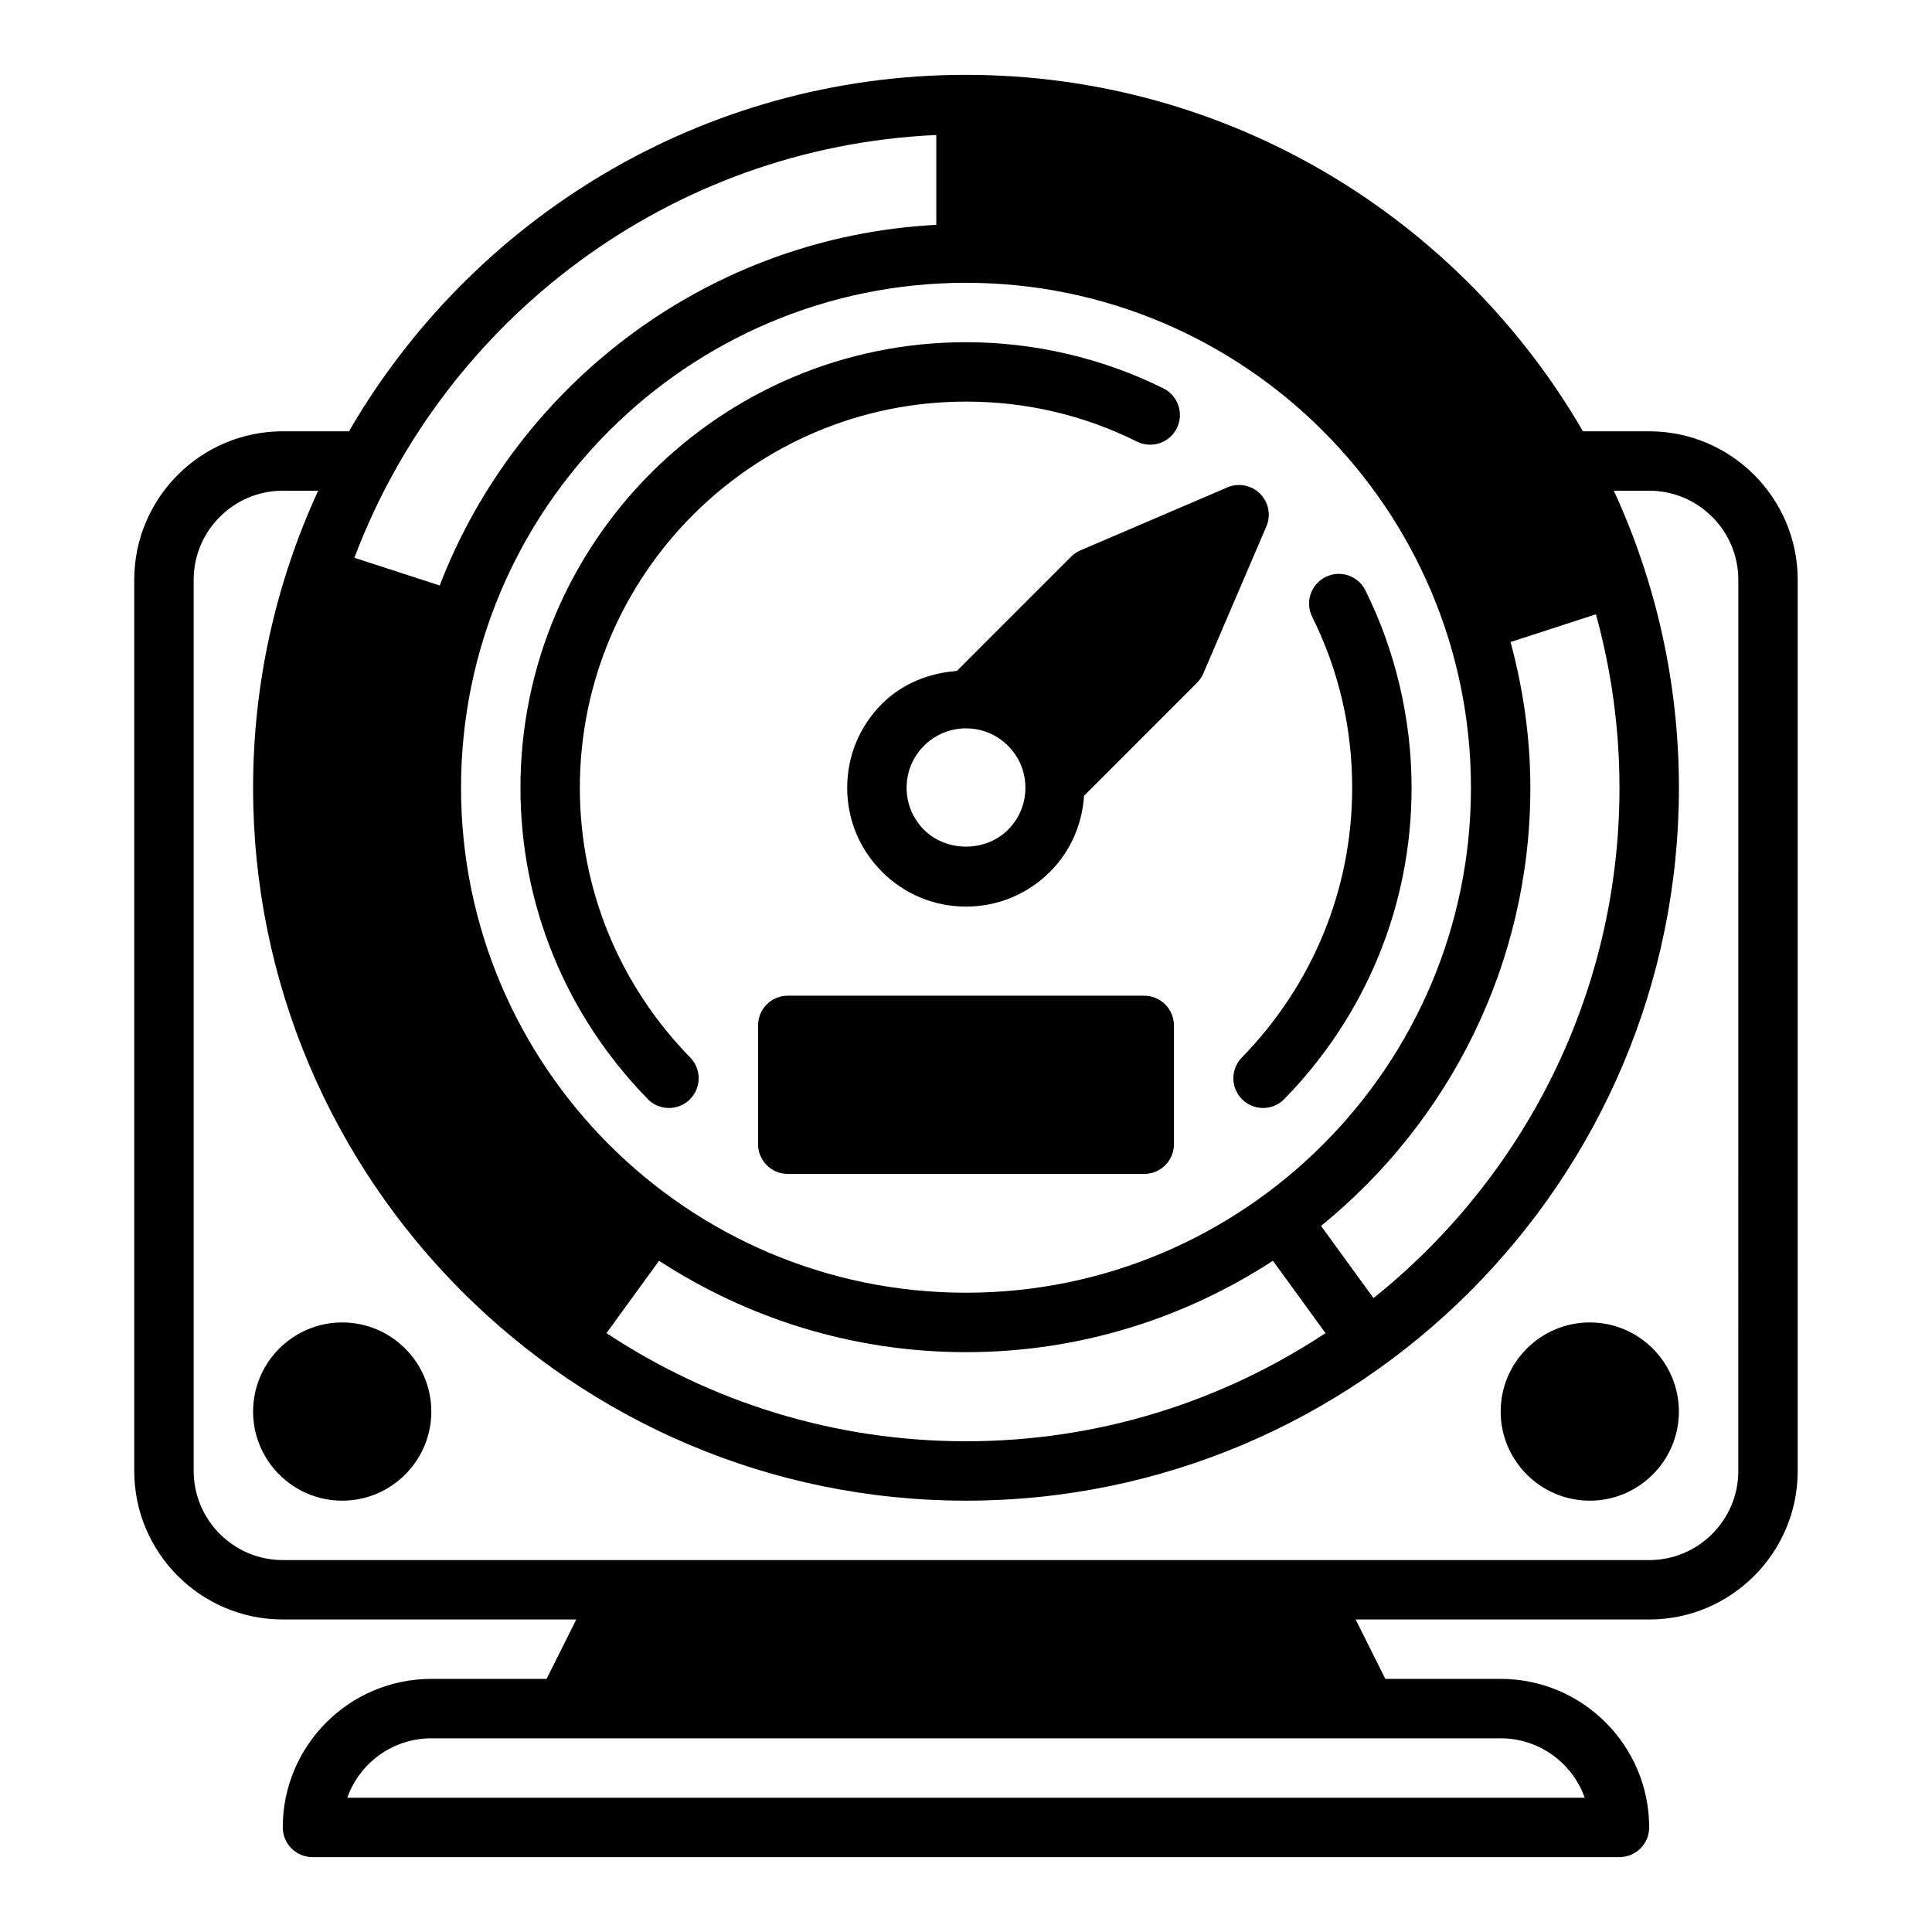
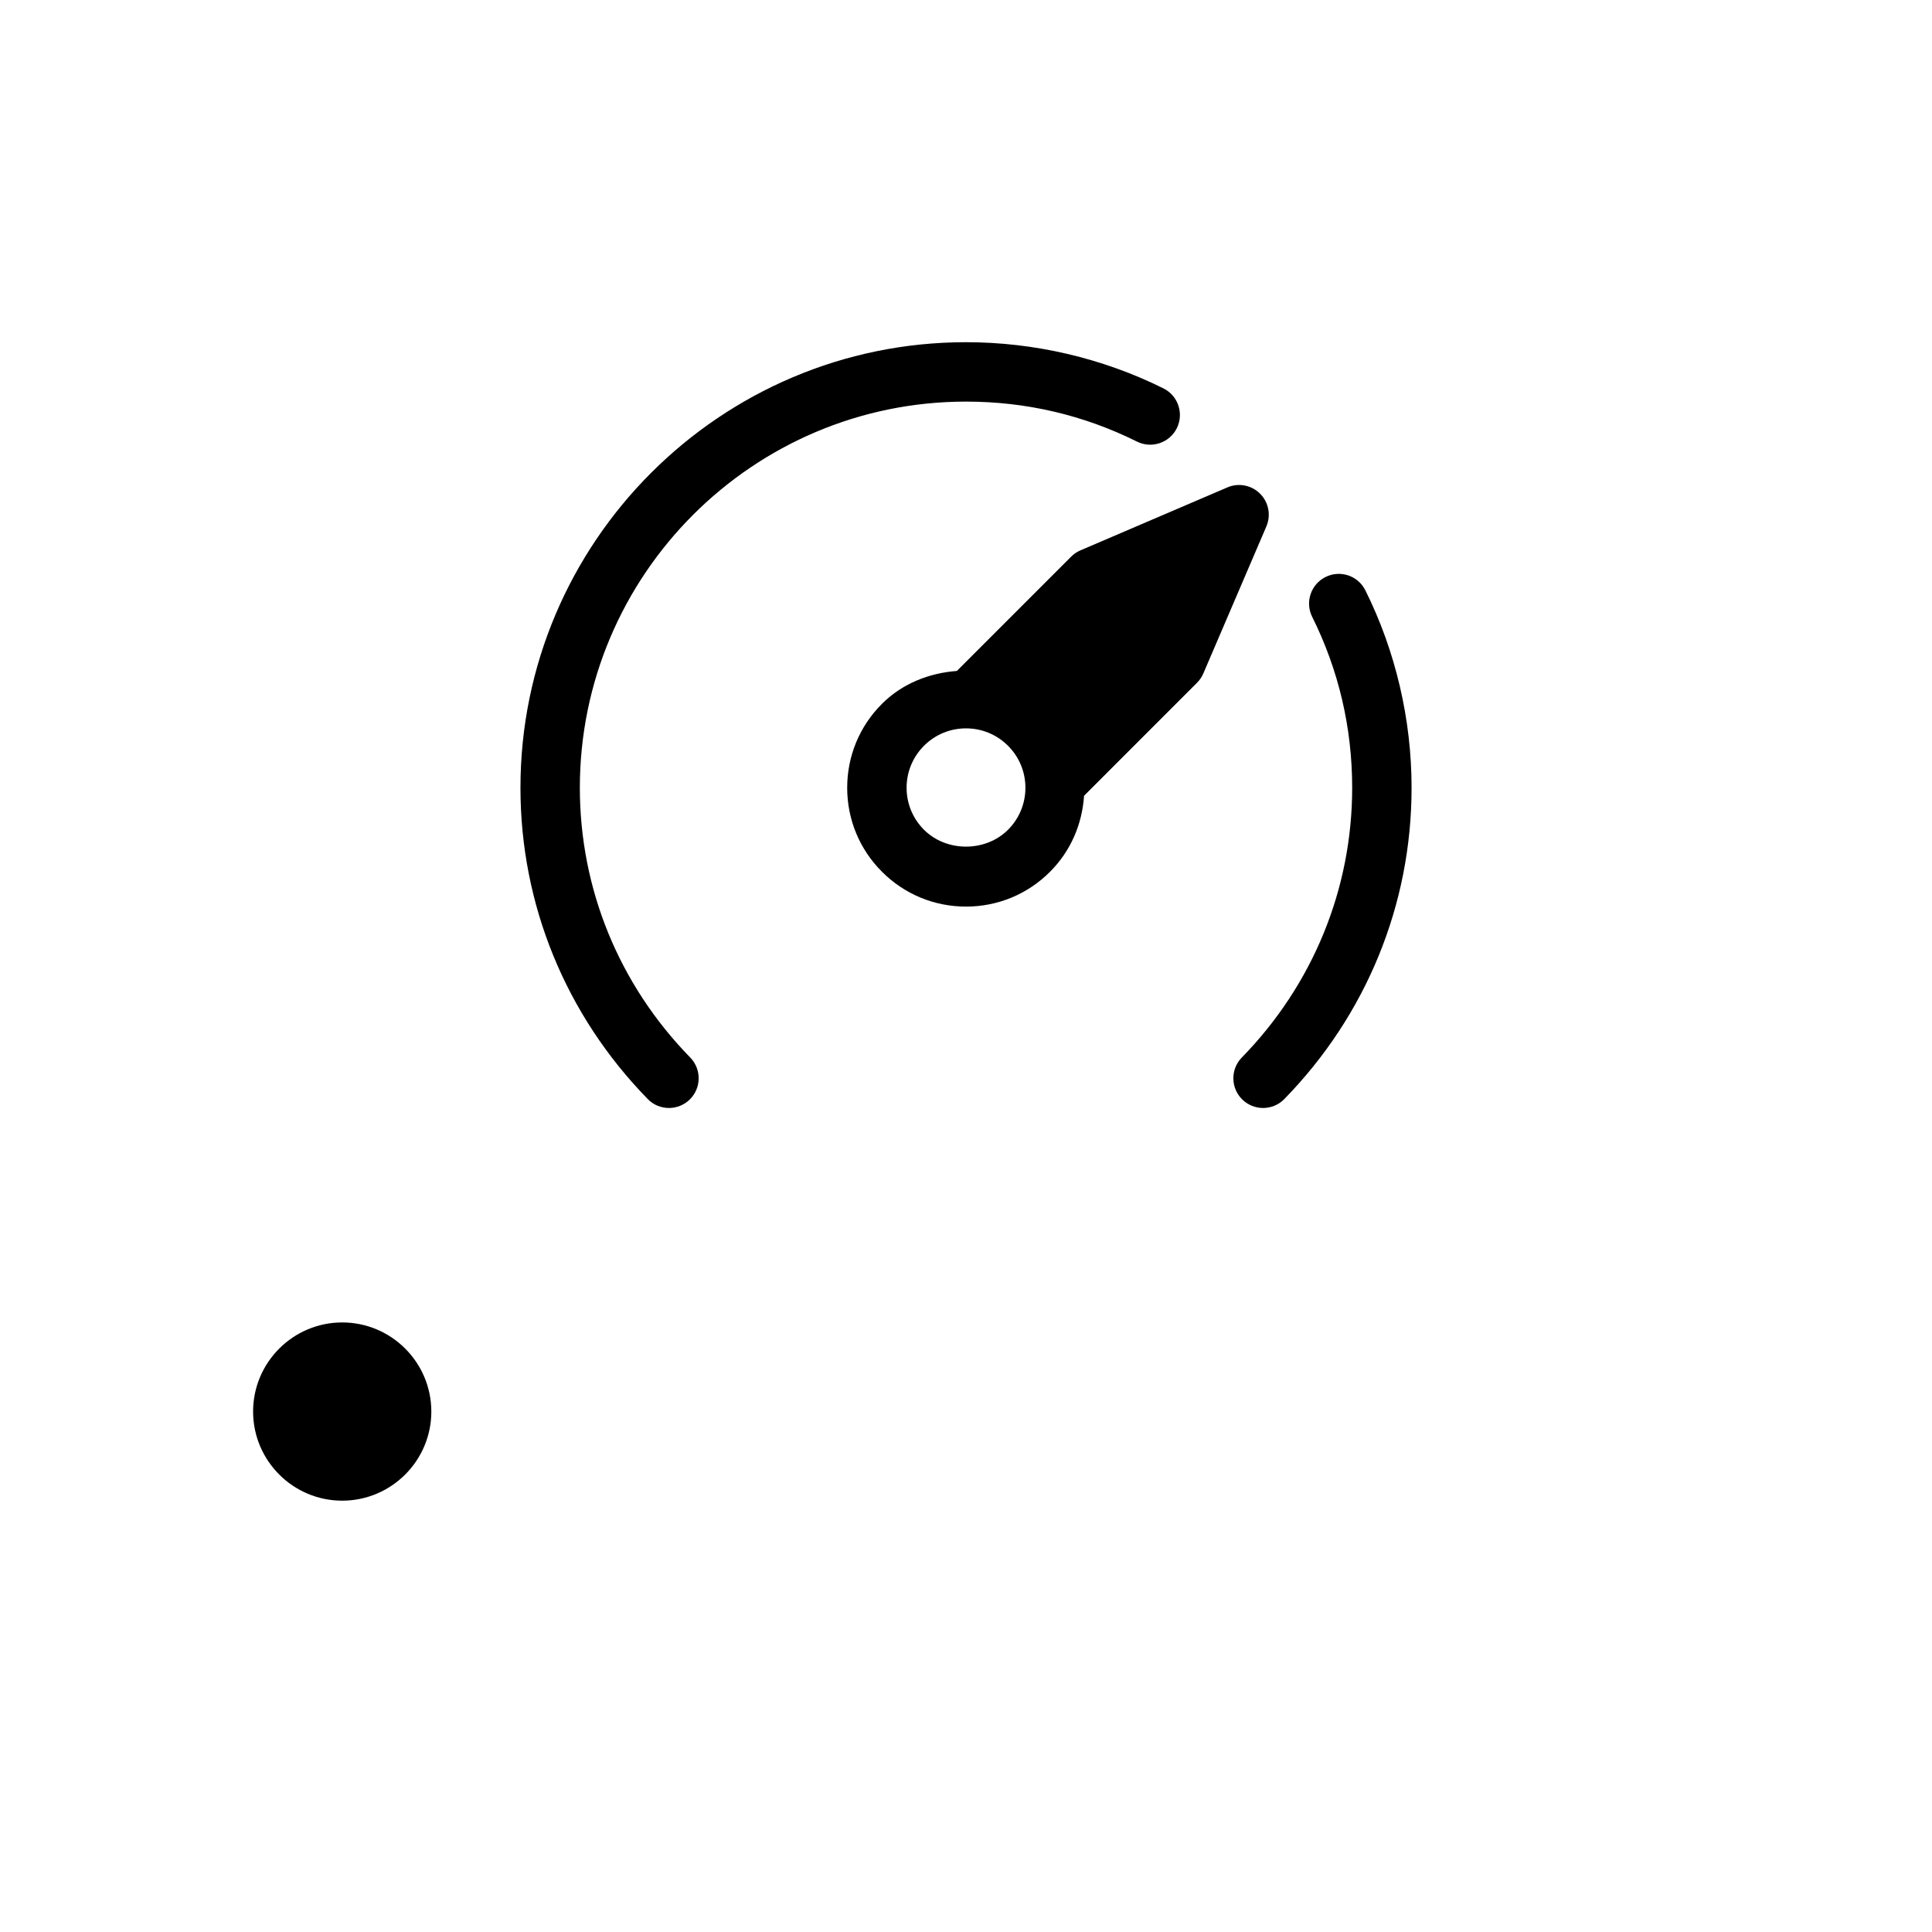
<svg xmlns="http://www.w3.org/2000/svg" fill="#000000" width="800px" height="800px" version="1.1" viewBox="144 144 512 512">
  <g>
-     <path d="m581.05 258.3h-17.547c-32.715-56.41-93.738-94.465-163.51-94.465s-130.8 38.055-163.51 94.465h-17.547c-21.703 0-39.359 17.656-39.359 39.359v236.16c0 21.703 17.656 39.359 39.359 39.359h77.793l-7.871 15.742-30.562 0.004c-21.703 0-39.359 17.656-39.359 39.359 0 4.344 3.527 7.871 7.871 7.871h346.37c4.344 0 7.871-3.527 7.871-7.871 0-21.703-17.656-39.359-39.359-39.359h-30.559l-7.871-15.742h77.793c21.703 0 39.359-17.656 39.359-39.359v-236.16c0-21.703-17.656-39.363-39.359-39.363zm-7.871 94.465c0 54.68-25.496 103.48-65.188 135.24l-13.902-19.129c33.801-27.441 55.473-69.281 55.473-116.11 0-13.375-1.93-26.277-5.242-38.621l22.617-7.352c4.039 14.66 6.242 30.055 6.242 45.973zm-173.18-133.82c73.793 0 133.82 60.031 133.82 133.82s-60.031 133.82-133.82 133.82-133.82-60.031-133.82-133.82 60.031-133.82 133.82-133.82zm-81.344 259.17c23.445 15.262 51.352 24.223 81.344 24.223s57.898-8.957 81.34-24.223l13.934 19.176c-27.355 18.09-60.094 28.66-95.273 28.66s-67.918-10.57-95.273-28.66zm73.469-298.34v23.812c-60.141 3.148-110.89 41.871-131.6 95.574l-22.609-7.344c23.832-63.172 83.566-108.86 154.21-112.04zm171.84 440.64h-327.93c3.25-9.164 12.004-15.742 22.27-15.742h283.39c10.266 0 19.02 6.582 22.27 15.742zm40.707-86.59c0 13.02-10.598 23.617-23.617 23.617l-362.11-0.004c-13.02 0-23.617-10.598-23.617-23.617v-236.16c0-13.02 10.598-23.617 23.617-23.617h9.375c-11.035 23.984-17.246 50.633-17.246 78.719 0 104.17 84.758 188.93 188.93 188.93s188.93-84.758 188.93-188.93c0-28.086-6.211-54.734-17.246-78.719h9.371c13.02 0 23.617 10.598 23.617 23.617z" />
-     <path d="m565.31 494.46c-13.02 0-23.617 10.598-23.617 23.617s10.598 23.617 23.617 23.617 23.617-10.598 23.617-23.617c-0.004-13.02-10.598-23.617-23.617-23.617z" />
    <path d="m234.69 494.46c-13.02 0-23.617 10.598-23.617 23.617s10.598 23.617 23.617 23.617 23.617-10.598 23.617-23.617c-0.004-13.02-10.598-23.617-23.617-23.617z" />
    <path d="m315.65 435.26c1.535 1.574 3.582 2.367 5.629 2.367 1.984 0 3.969-0.746 5.504-2.242 3.109-3.039 3.172-8.023 0.133-11.133-18.867-19.316-29.25-44.703-29.25-71.484 0-56.434 45.902-102.34 102.34-102.34 15.926 0 31.172 3.566 45.305 10.598 3.891 1.93 8.621 0.348 10.555-3.543 1.938-3.898 0.348-8.621-3.543-10.555-16.098-8.008-34.188-12.242-52.316-12.242-65.109 0-118.08 52.973-118.08 118.08 0 30.918 11.973 60.211 33.73 82.488z" />
    <path d="m502.34 352.77c0 26.781-10.383 52.168-29.246 71.484-3.039 3.109-2.977 8.094 0.133 11.133 1.535 1.496 3.519 2.242 5.504 2.242 2.047 0 4.094-0.797 5.629-2.371 21.75-22.273 33.723-51.566 33.723-82.488 0-18.129-4.234-36.219-12.242-52.316-1.938-3.898-6.66-5.488-10.555-3.543-3.898 1.938-5.481 6.66-3.543 10.555 7.031 14.133 10.598 29.379 10.598 45.305z" />
    <path d="m427.84 291.54-30.262 30.27c-7.32 0.535-14.484 3.344-19.836 8.699-5.953 5.941-9.227 13.852-9.227 22.258s3.273 16.32 9.227 22.262c5.941 5.953 13.852 9.227 22.262 9.227 8.406 0 16.32-3.273 22.262-9.227 5.441-5.441 8.508-12.539 9.02-20.145l29.945-29.953c0.707-0.707 1.273-1.543 1.668-2.465l16.703-38.965c1.266-2.961 0.605-6.391-1.668-8.668-2.273-2.273-5.715-2.945-8.668-1.668l-38.965 16.695c-0.922 0.402-1.762 0.969-2.461 1.68zm-16.707 72.359c-5.953 5.953-16.312 5.953-22.262 0-2.977-2.977-4.613-6.93-4.613-11.133s1.637-8.156 4.613-11.133c2.977-2.973 6.926-4.609 11.133-4.609 4.203 0 8.156 1.637 11.133 4.613 2.973 2.973 4.609 6.926 4.609 11.129s-1.637 8.156-4.613 11.133z" />
-     <path d="m447.23 407.87h-94.465c-4.344 0-7.871 3.527-7.871 7.871v31.488c0 4.344 3.527 7.871 7.871 7.871h94.465c4.344 0 7.871-3.527 7.871-7.871v-31.488c0-4.344-3.527-7.871-7.871-7.871z" />
  </g>
</svg>